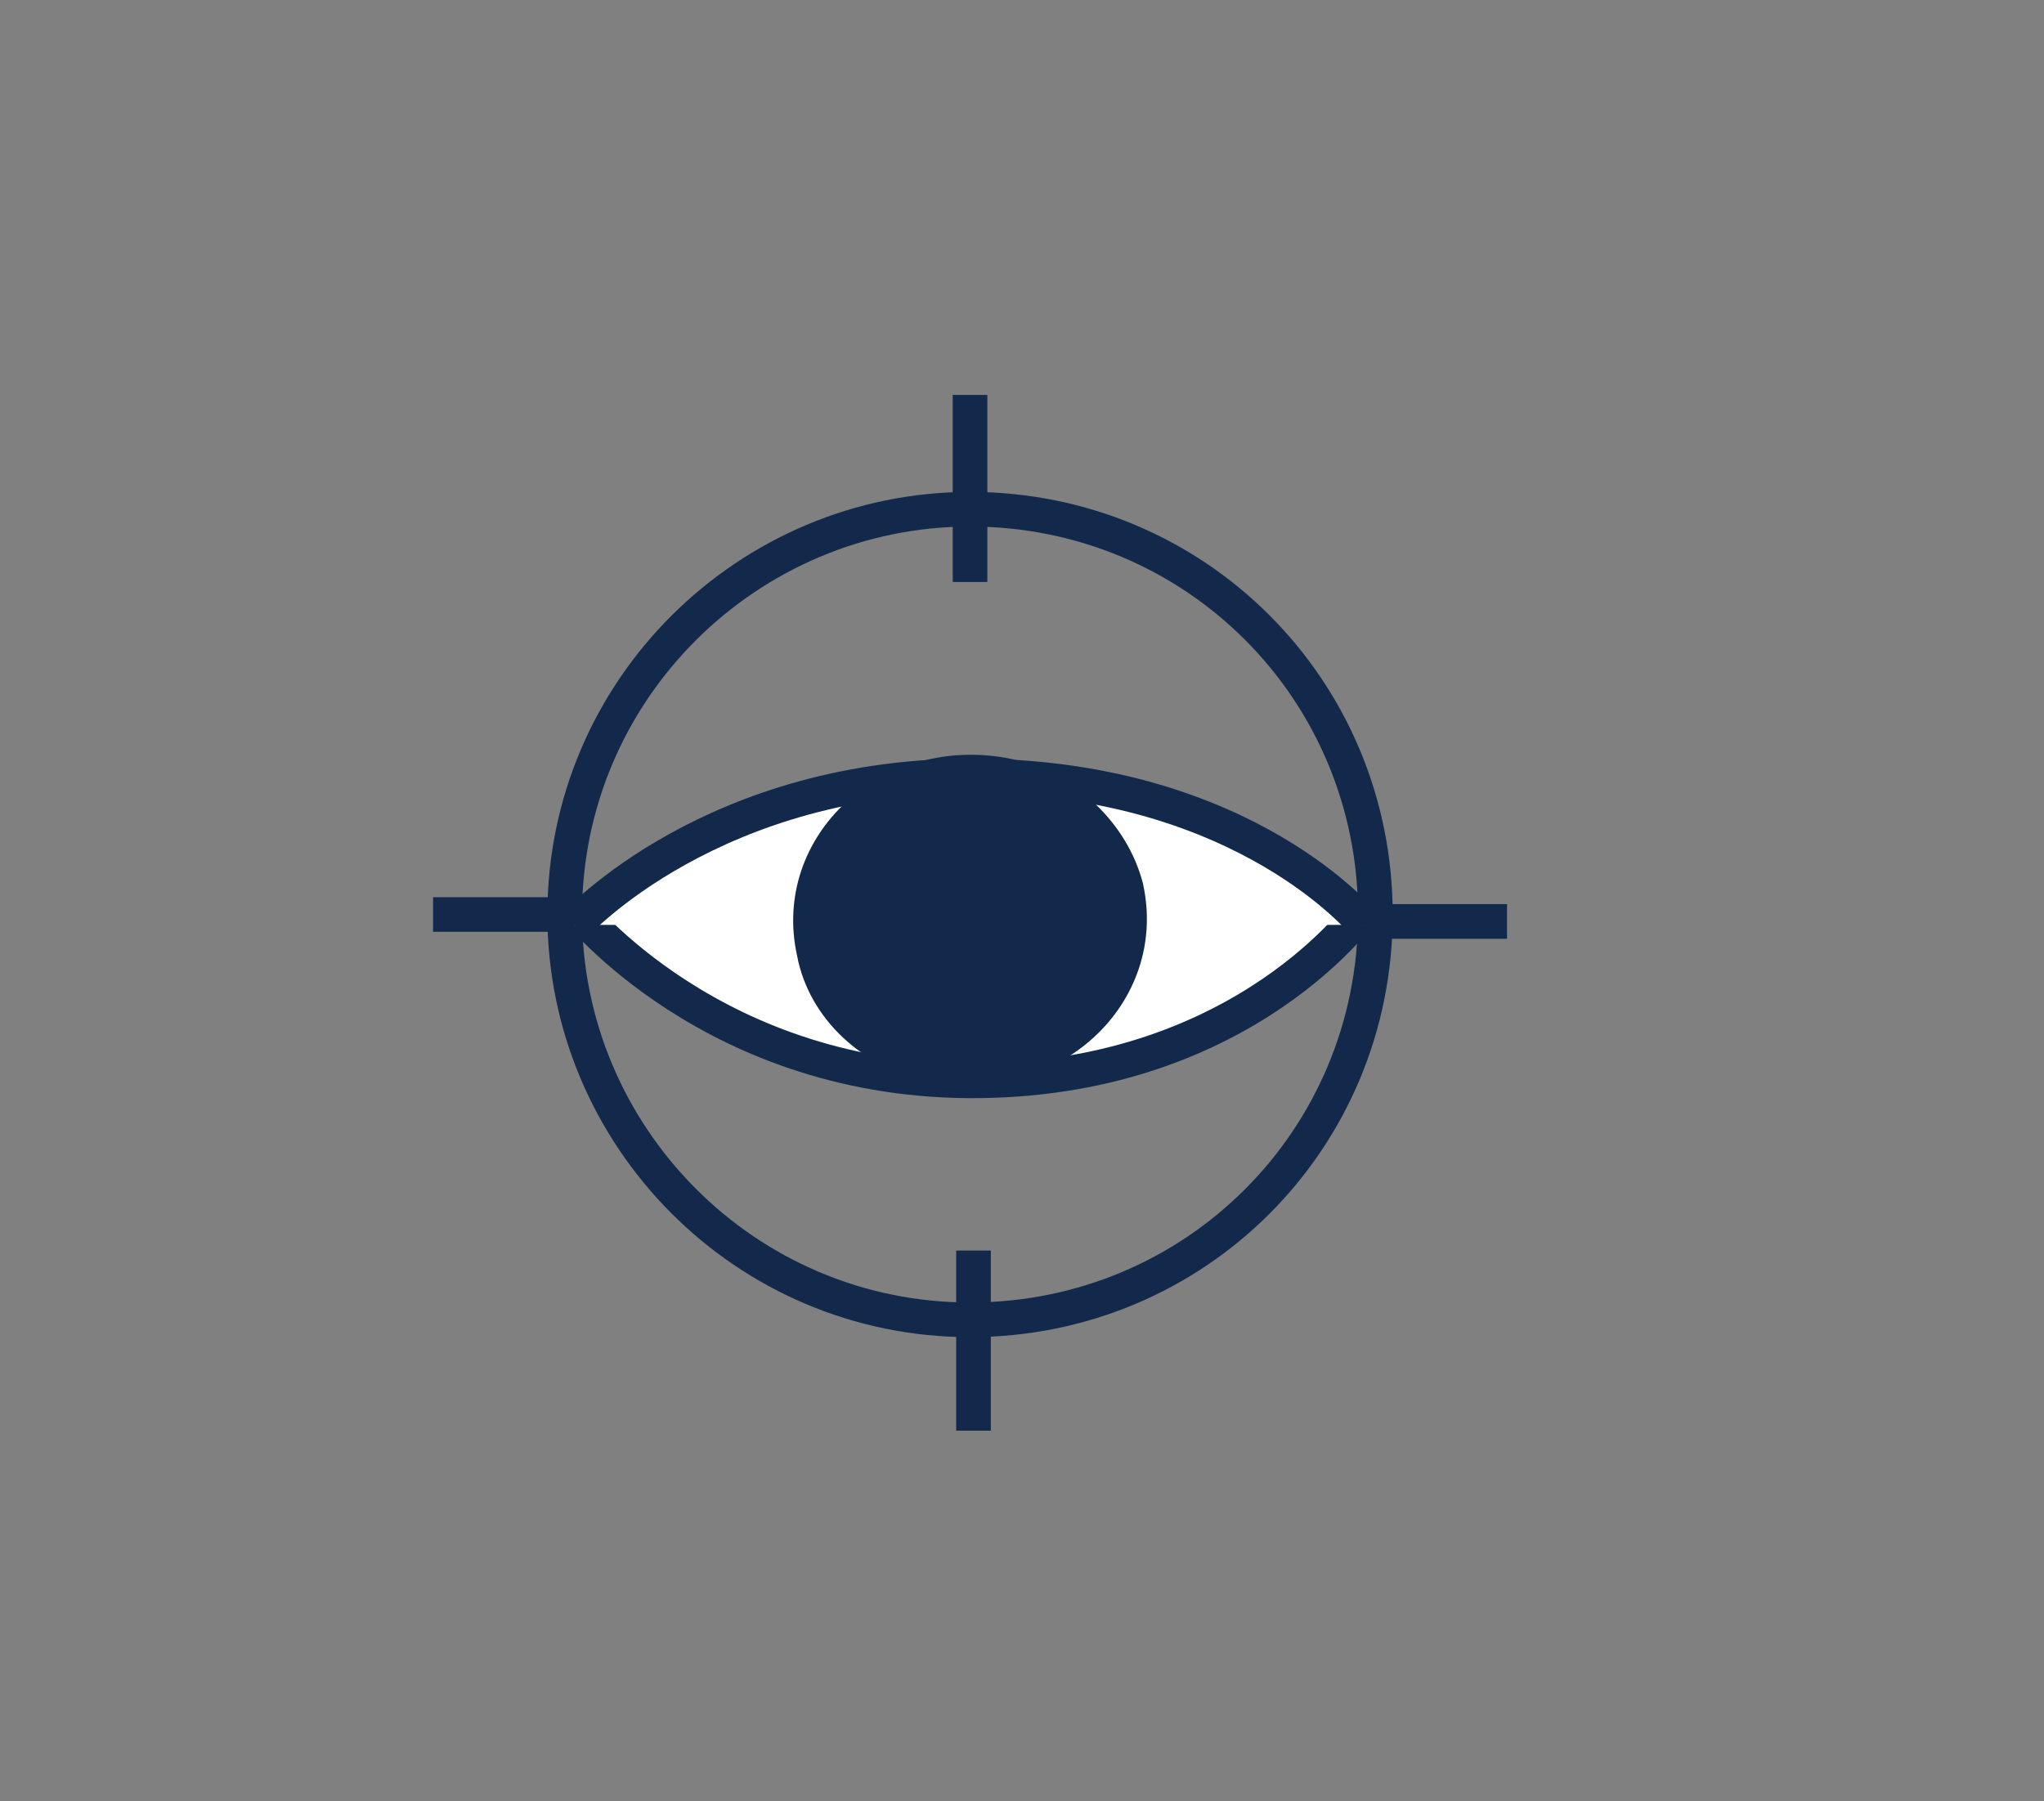
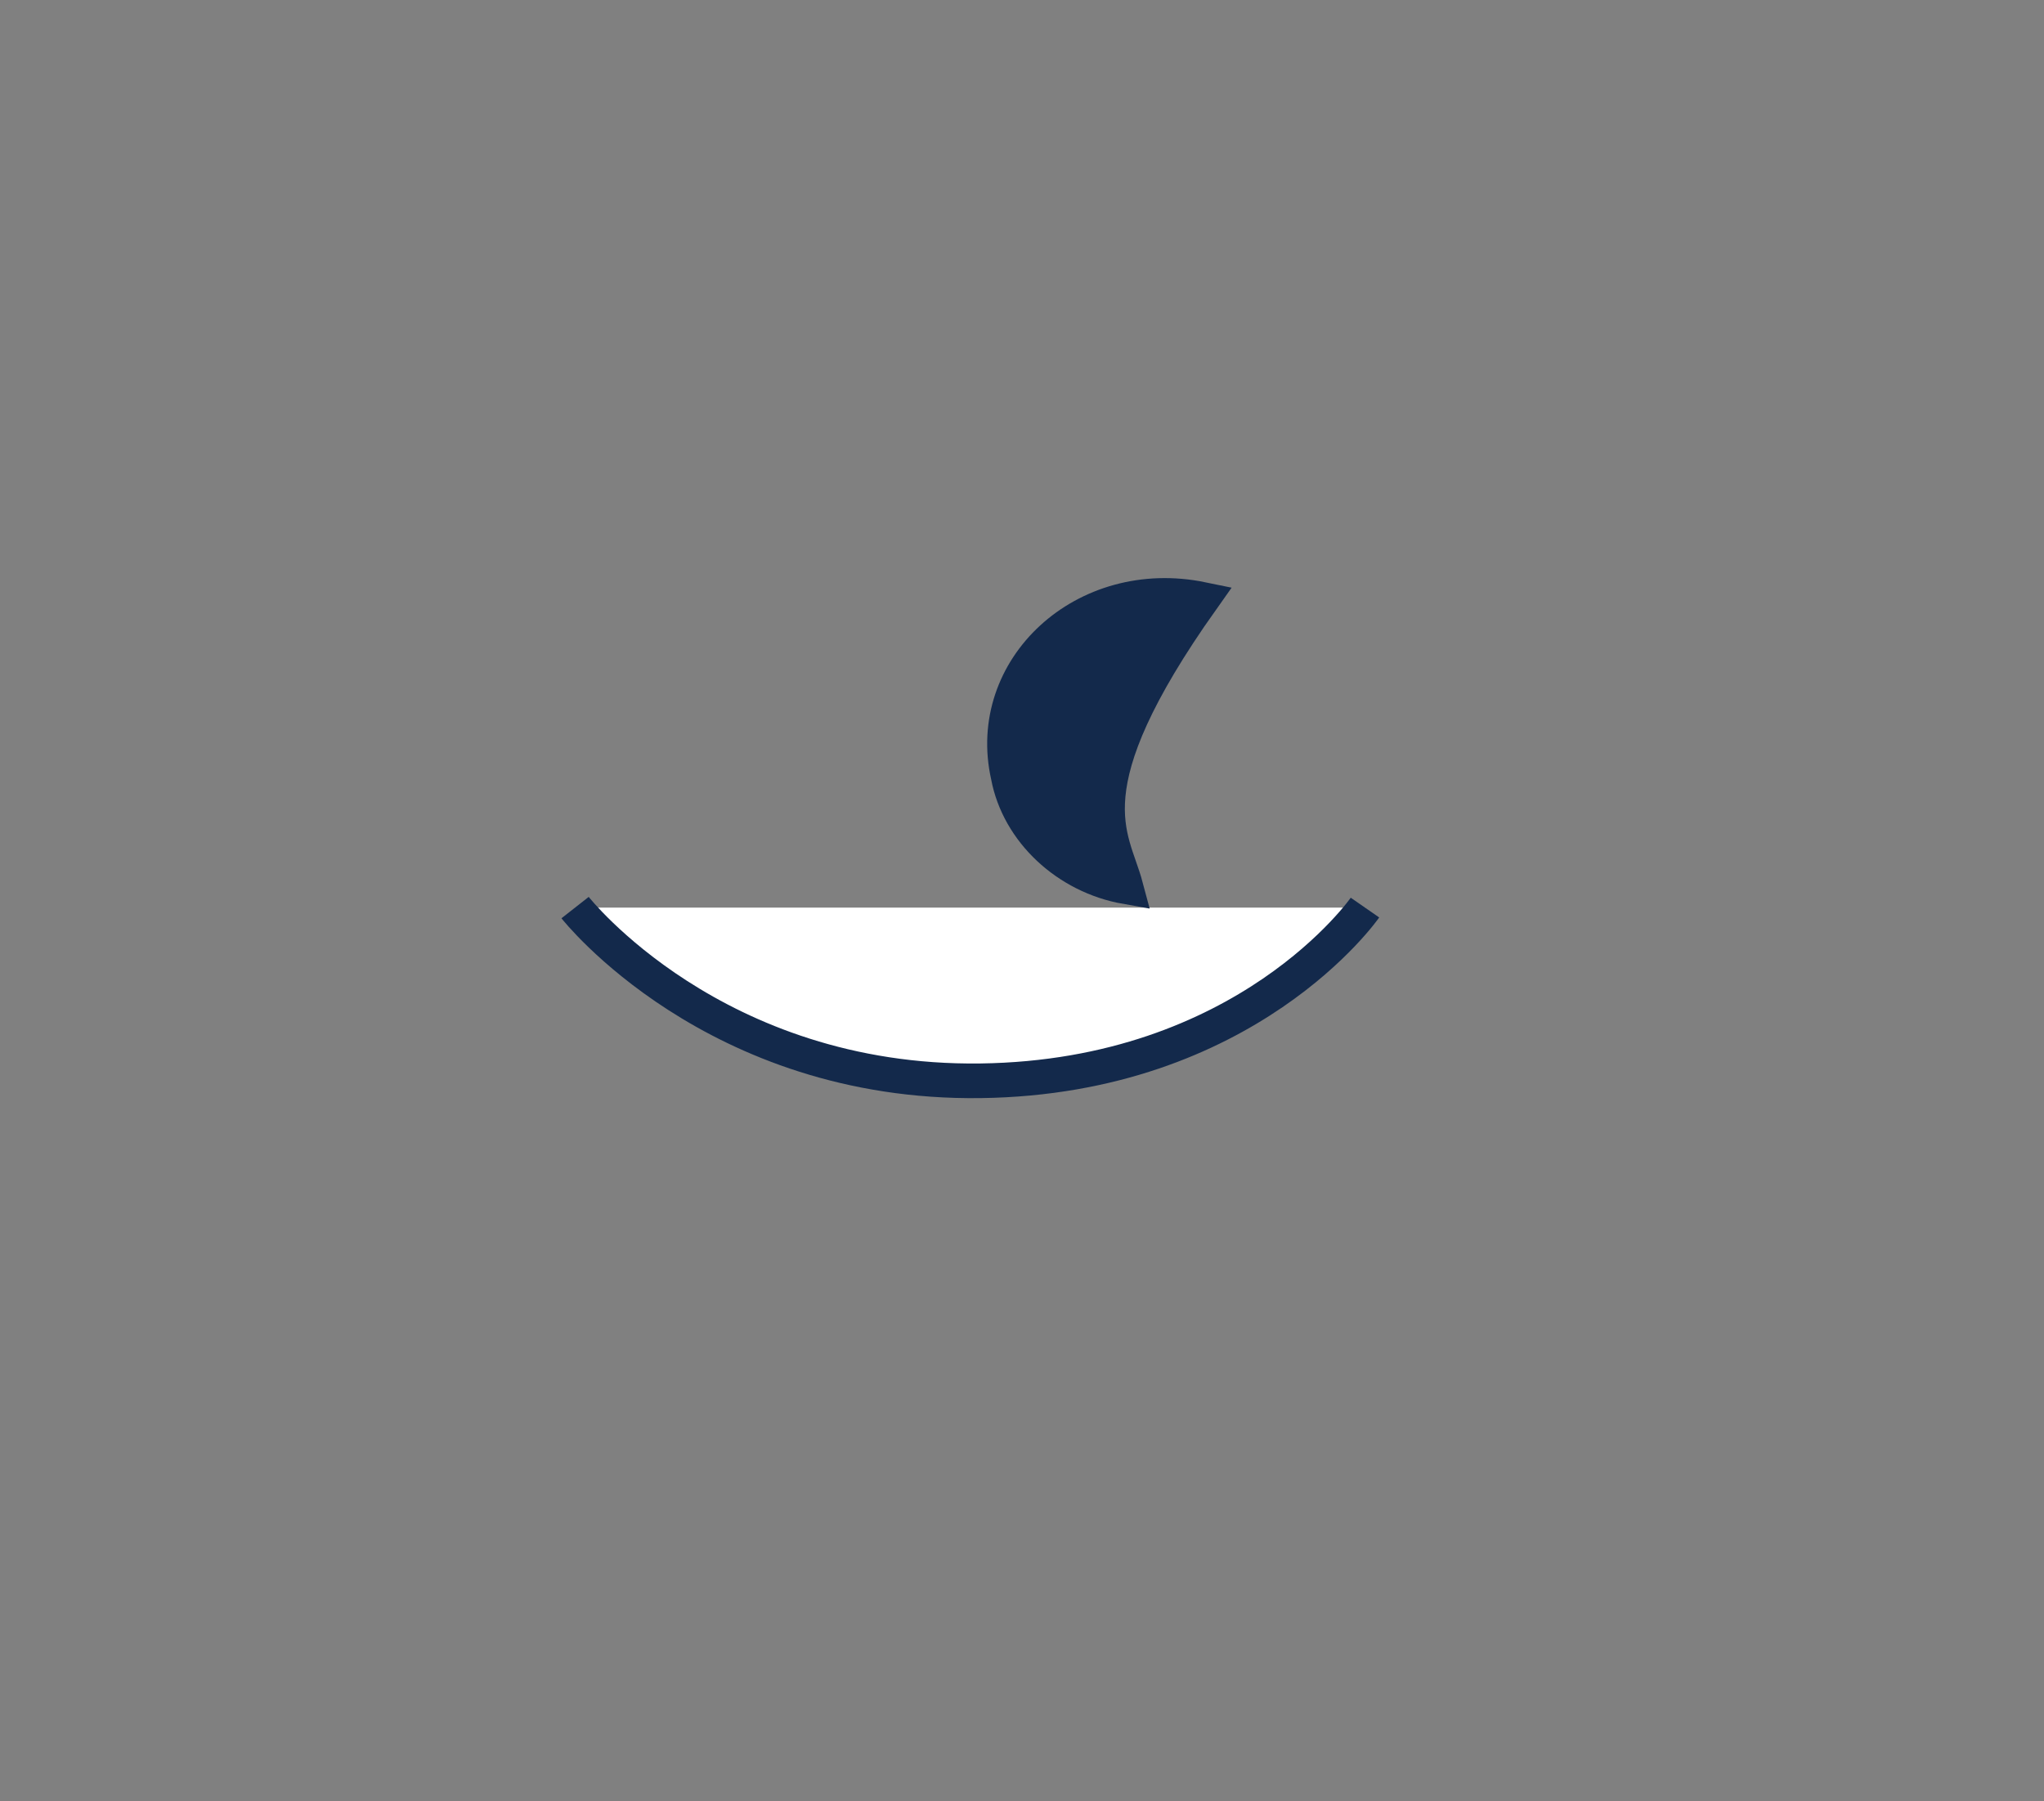
<svg xmlns="http://www.w3.org/2000/svg" version="1.1" id="Layer_1" x="0px" y="0px" viewBox="0 0 59 52" style="enable-background:new 0 0 59 52;" xml:space="preserve">
  <rect x="0" y="0" width="59" height="52" fill="#808080" stroke="none" />
  <style type="text/css">
	.st0{fill:#13294B;}
	.st1{fill:none;stroke:#13294B;stroke-width:1.5;stroke-linejoin:round;stroke-miterlimit:10;}
	.st2{fill:#FFFFFF;stroke:#13294B;stroke-width:0.75;stroke-miterlimit:10;}
	.st3{fill:#FFC600;}
	.st4{fill:none;stroke:#13294B;stroke-width:0.85;stroke-miterlimit:10;}
	.st5{fill:#FFFFFF;stroke:#13294B;stroke-width:0.85;stroke-miterlimit:10;}
	.st6{display:none;fill:#274F9D;}
	.st7{fill:#FFC600;stroke:#13294B;stroke-width:0.85;stroke-miterlimit:10;}
	.st8{fill:none;stroke:#13294B;stroke-width:0.85;stroke-linecap:round;stroke-miterlimit:10;}
	.st9{fill:#FFFFFF;}
	.st10{fill:none;stroke:#13294B;stroke-miterlimit:10;}
	.st11{fill:#FFFFFF;stroke:#13294B;stroke-miterlimit:10;}
	.st12{fill:#13294B;stroke:#13294B;stroke-miterlimit:10;}
</style>
  <g>
    <g>
-       <path class="st10" d="M28,11.4v5.4 M28.1,36.1v5.2 M12.5,26.4H19 M37,26.6h6.5 M28,14.7c-6.4,0-11.7,5.2-11.7,11.7    c0,6.4,5.2,11.7,11.7,11.7s11.7-5.2,11.7-11.7S34.5,14.7,28,14.7z" />
      <path class="st11" d="M16.6,26.2c0,0,4,5.1,11.7,5s11.1-5,11.1-5" />
-       <path class="st11" d="M16.6,26.7c0,0,4-4.4,11.7-4.3s11.1,4.3,11.1,4.3" />
      <g>
-         <path class="st12" d="M32.5,25.6c0.7,3.1-2.2,5.8-5.6,5.1c-1.7-0.3-3.1-1.6-3.4-3.2c-0.7-3.1,2.2-5.8,5.6-5.1     C30.8,22.8,32.1,24.1,32.5,25.6z" />
+         <path class="st12" d="M32.5,25.6c-1.7-0.3-3.1-1.6-3.4-3.2c-0.7-3.1,2.2-5.8,5.6-5.1     C30.8,22.8,32.1,24.1,32.5,25.6z" />
      </g>
    </g>
  </g>
</svg>